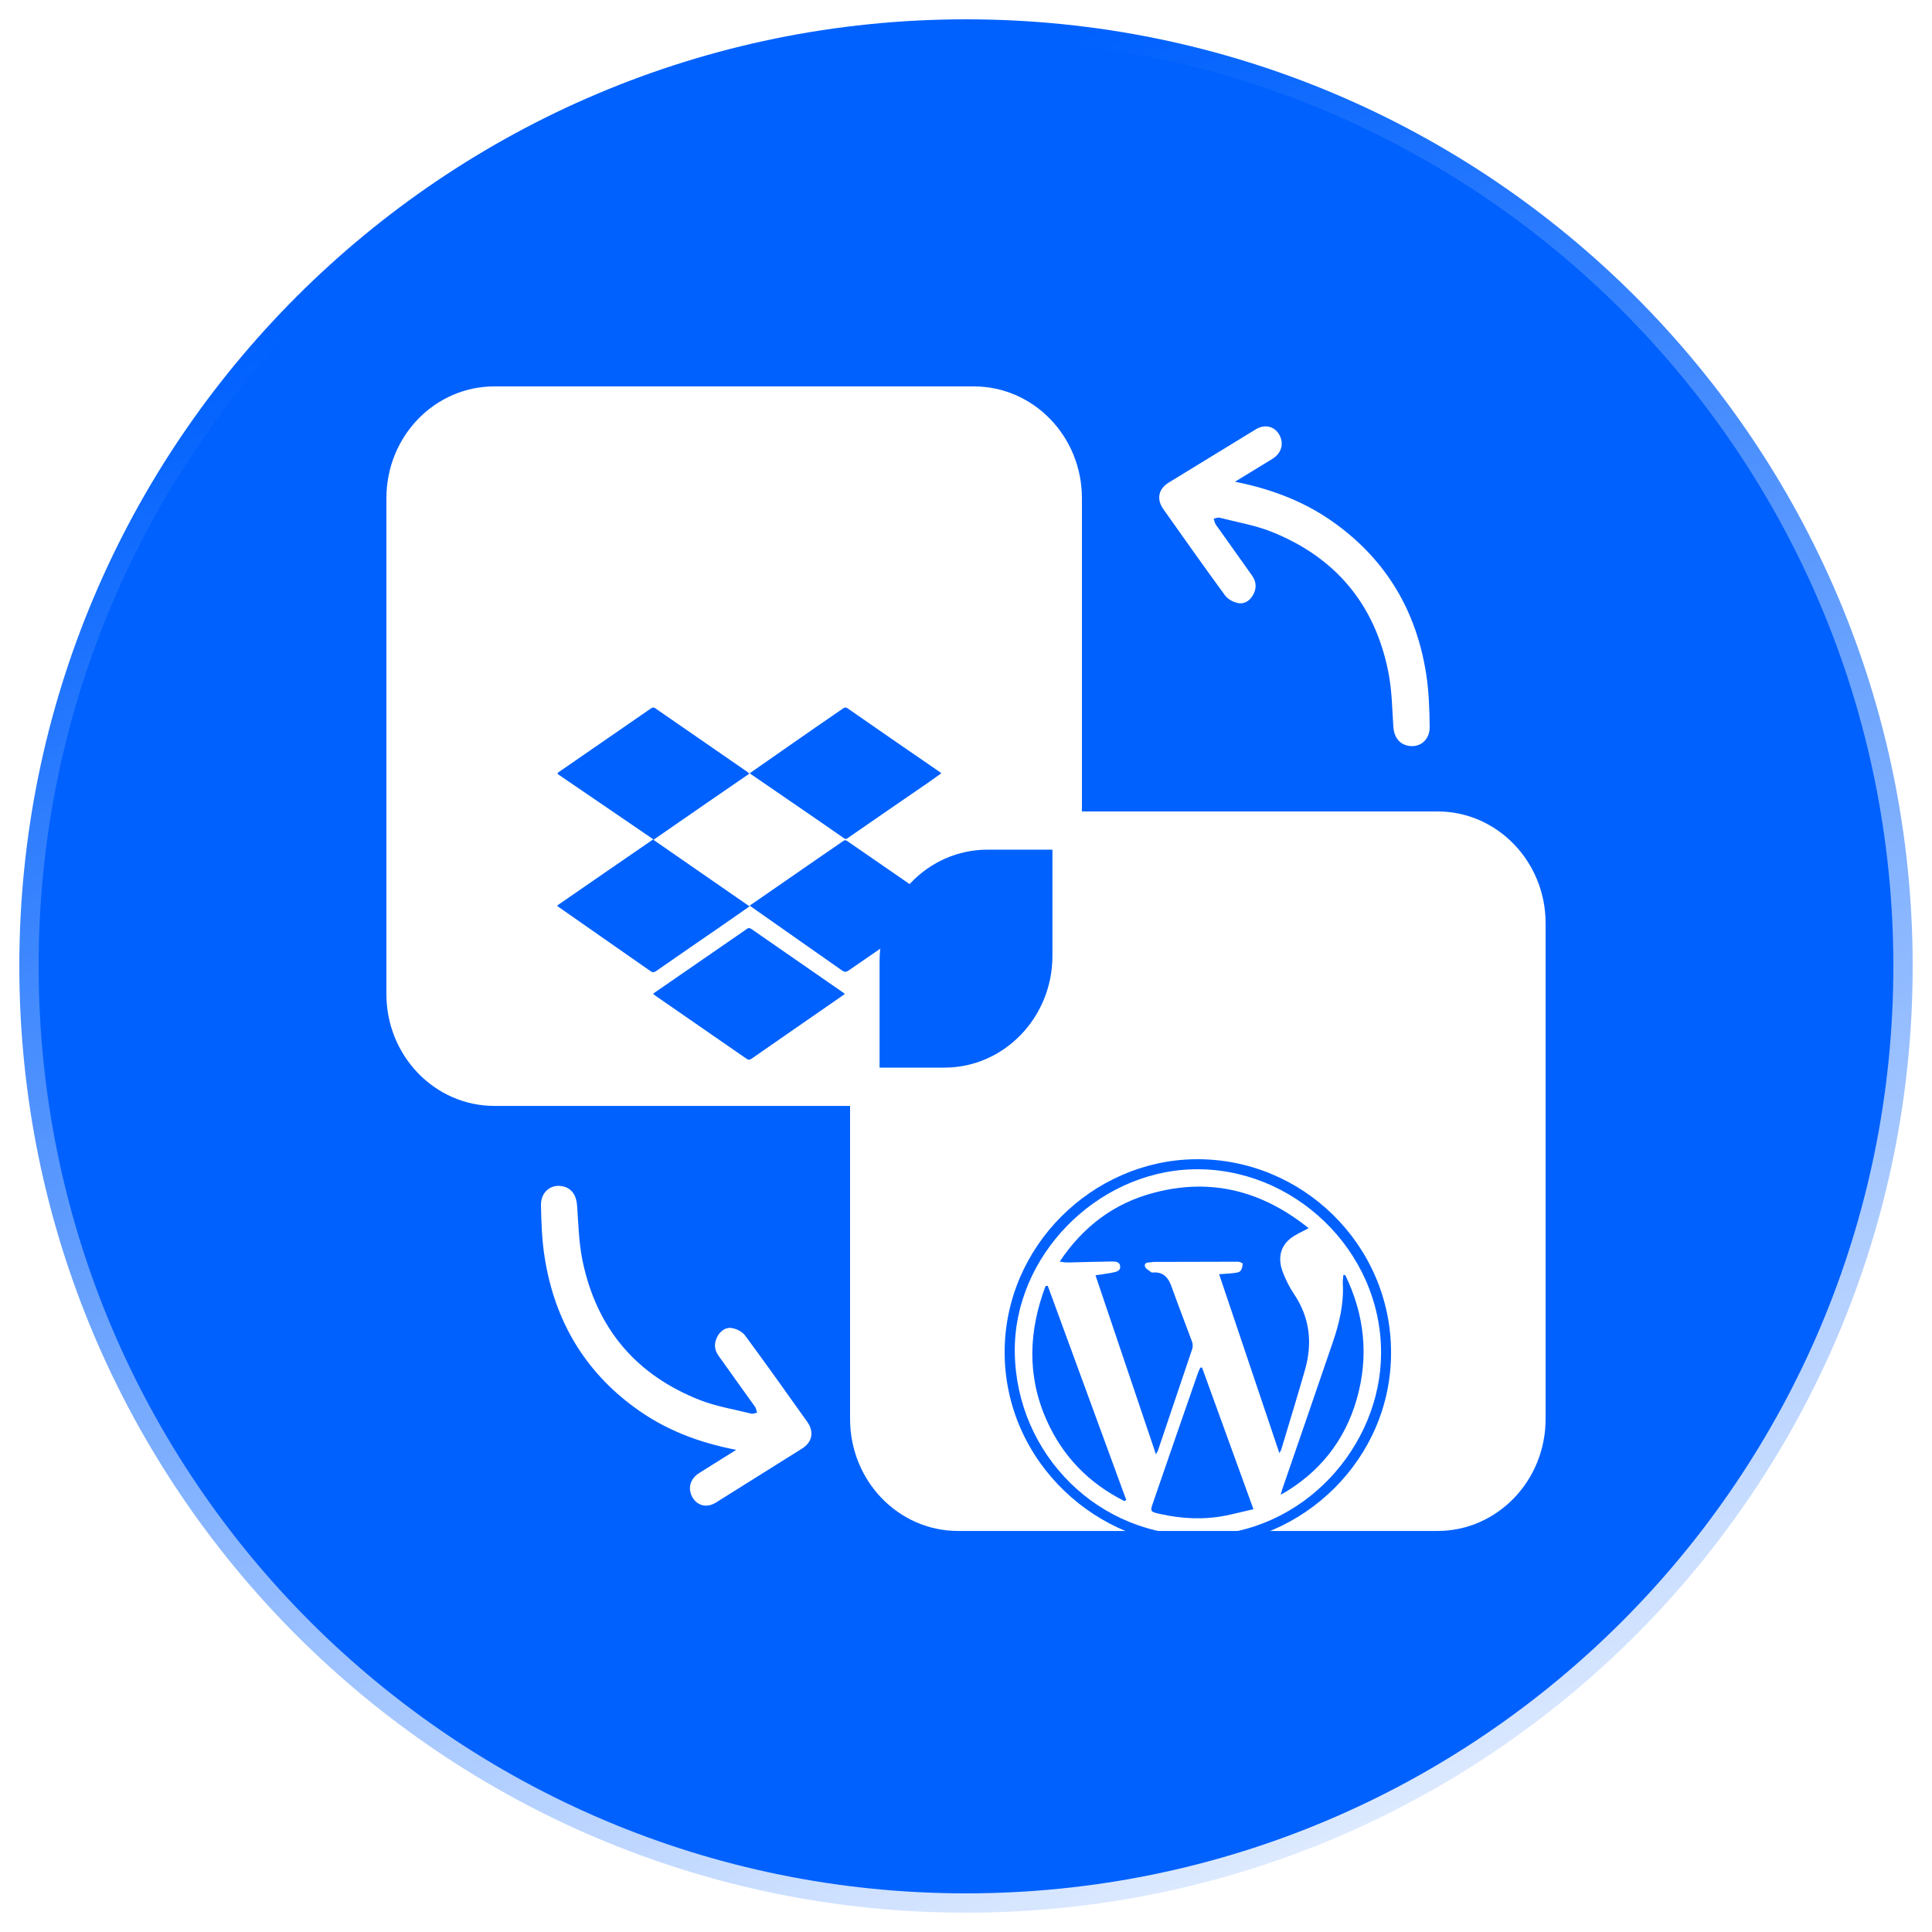
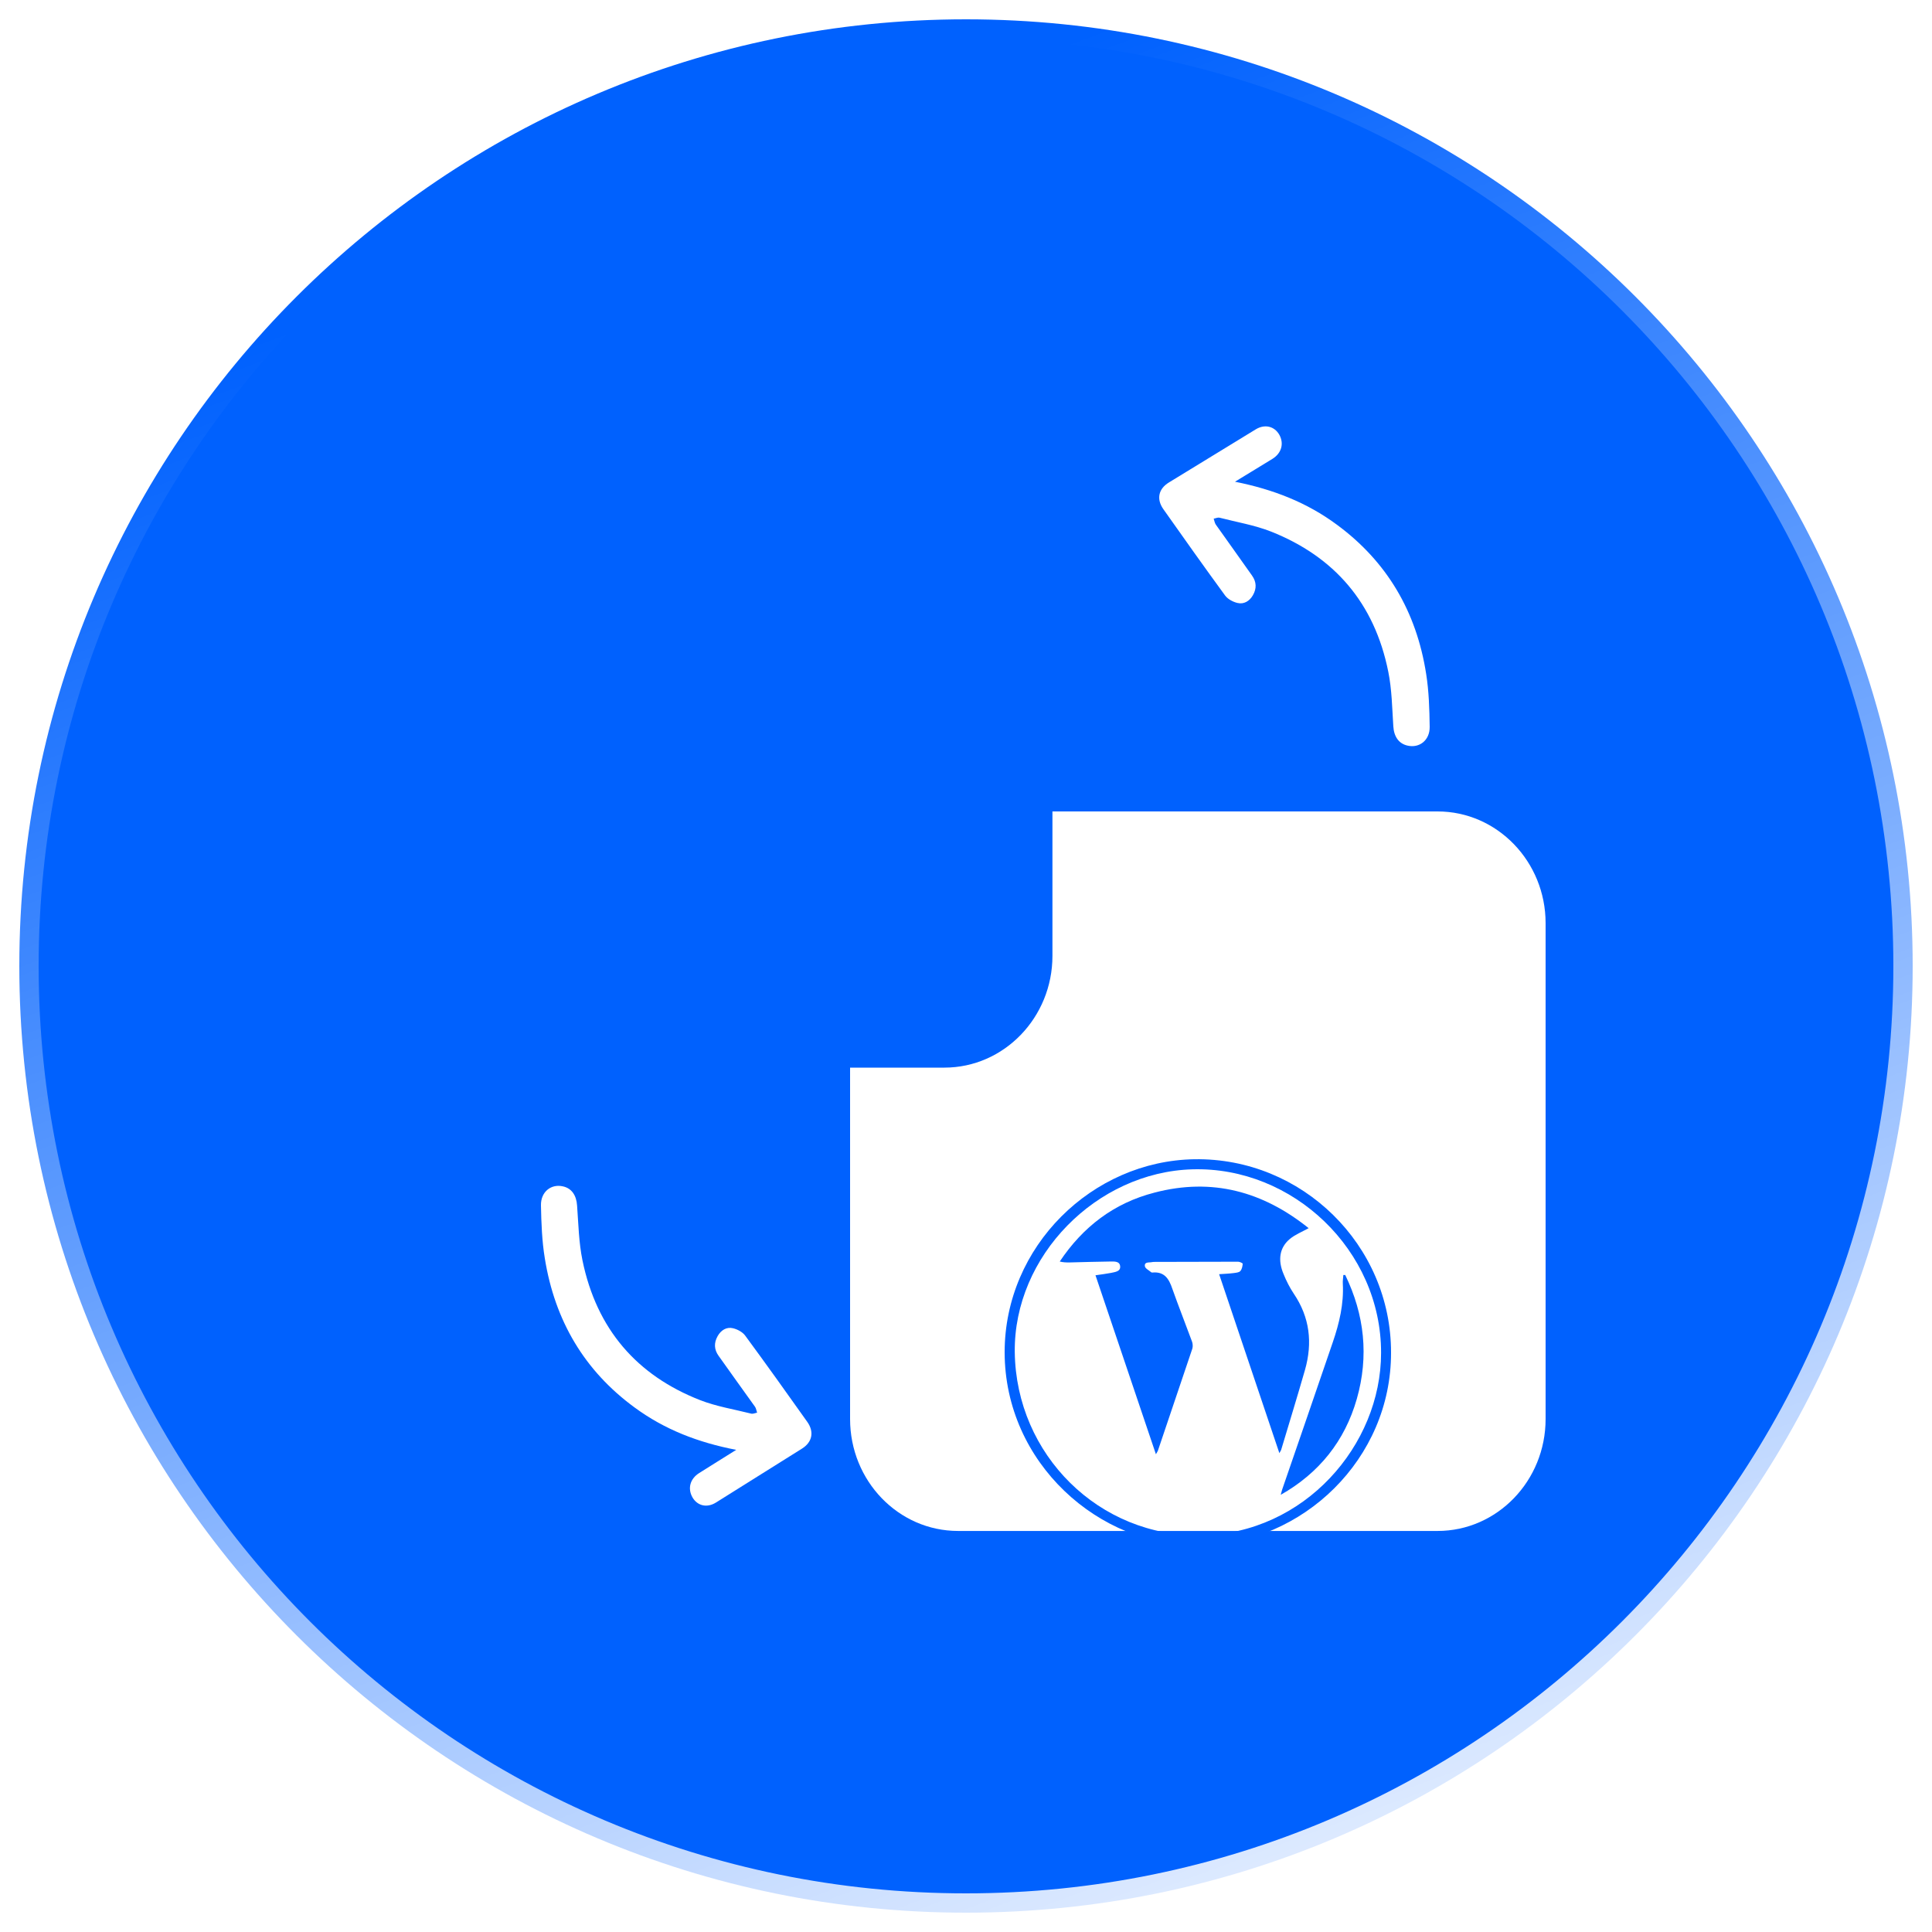
<svg xmlns="http://www.w3.org/2000/svg" width="50" height="50" viewBox="0 0 50 50" fill="none">
  <path d="M25 0.5C38.531 0.5 49.5 11.469 49.5 25C49.5 38.531 38.531 49.5 25 49.5C11.469 49.5 0.5 38.531 0.5 25C0.5 11.469 11.469 0.5 25 0.5Z" fill="#0061FE" stroke="url(#paint0_linear_2150_109)" />
  <path d="M31.961 12.467C32.948 12.664 33.821 13.003 34.601 13.581C35.892 14.533 36.658 15.827 36.909 17.442C36.98 17.889 36.994 18.353 37 18.808C37.006 19.16 36.73 19.37 36.422 19.295C36.2 19.244 36.075 19.063 36.059 18.797C36.028 18.324 36.022 17.846 35.929 17.386C35.571 15.598 34.526 14.406 32.897 13.758C32.467 13.589 32.006 13.513 31.558 13.397C31.515 13.388 31.458 13.415 31.41 13.423C31.427 13.473 31.436 13.532 31.462 13.572C31.772 14.012 32.091 14.451 32.402 14.895C32.518 15.058 32.526 15.229 32.425 15.405C32.337 15.557 32.192 15.646 32.023 15.604C31.91 15.577 31.78 15.508 31.71 15.418C31.167 14.675 30.636 13.927 30.106 13.175C29.925 12.917 29.979 12.652 30.25 12.487C30.997 12.028 31.749 11.569 32.501 11.11C32.737 10.968 32.985 11.033 33.11 11.254C33.234 11.48 33.167 11.728 32.931 11.875C32.63 12.062 32.315 12.249 31.961 12.467Z" fill="white" />
  <path d="M19.053 37.522C18.07 37.332 17.2 36.998 16.42 36.423C15.13 35.478 14.36 34.185 14.1 32.567C14.026 32.119 14.009 31.653 14 31.197C13.992 30.844 14.264 30.631 14.572 30.704C14.793 30.753 14.918 30.934 14.935 31.201C14.97 31.676 14.979 32.155 15.074 32.617C15.442 34.407 16.49 35.596 18.113 36.233C18.542 36.401 19.001 36.473 19.447 36.586C19.49 36.595 19.546 36.568 19.594 36.559C19.577 36.509 19.568 36.451 19.542 36.41C19.23 35.971 18.91 35.533 18.598 35.09C18.481 34.927 18.473 34.755 18.572 34.579C18.659 34.425 18.802 34.334 18.971 34.375C19.083 34.402 19.213 34.47 19.282 34.561C19.828 35.302 20.36 36.048 20.893 36.799C21.075 37.057 21.023 37.323 20.754 37.491C20.014 37.956 19.269 38.422 18.525 38.888C18.291 39.032 18.044 38.969 17.919 38.748C17.793 38.521 17.858 38.273 18.092 38.124C18.39 37.934 18.702 37.744 19.053 37.522Z" fill="white" />
-   <path d="M28 12.893V21.989H25.559C24.012 21.989 22.763 23.287 22.763 24.882V28.621H12.796C11.25 28.621 10 27.323 10 25.728V12.893C10 11.293 11.25 10 12.796 10H25.204C26.746 10 28 11.293 28 12.893Z" fill="white" />
  <g filter="url(#filter0_d_2150_109)">
    <path d="M16.911 17.735C17.744 18.312 18.564 18.88 19.398 19.457C19.151 19.629 18.922 19.787 18.692 19.949C18.124 20.34 17.555 20.731 16.986 21.127C16.938 21.16 16.898 21.175 16.841 21.137C16.051 20.583 15.258 20.035 14.469 19.481C14.455 19.472 14.442 19.457 14.416 19.438C15.245 18.866 16.065 18.298 16.907 17.721C16.073 17.153 15.254 16.59 14.433 16.032C14.429 15.989 14.46 15.984 14.477 15.97C15.267 15.426 16.051 14.882 16.841 14.338C16.885 14.31 16.916 14.295 16.964 14.334C17.758 14.882 18.551 15.431 19.345 15.979C19.358 15.989 19.371 16.003 19.393 16.022C18.564 16.59 17.744 17.158 16.911 17.735Z" fill="#0061FE" />
    <path d="M21.863 21.726C21.58 21.922 21.311 22.108 21.038 22.298C20.509 22.666 19.98 23.029 19.455 23.396C19.402 23.434 19.367 23.434 19.314 23.396C18.529 22.852 17.74 22.308 16.955 21.764C16.938 21.75 16.924 21.736 16.902 21.716C17.586 21.244 18.269 20.772 18.948 20.304C19.072 20.218 19.2 20.133 19.319 20.047C19.363 20.013 19.398 20.009 19.446 20.042C20.244 20.595 21.043 21.149 21.841 21.702C21.841 21.702 21.845 21.707 21.863 21.726Z" fill="#0061FE" />
    <path d="M19.401 19.438C19.798 19.167 20.177 18.899 20.56 18.637C20.975 18.351 21.385 18.064 21.799 17.783C21.839 17.754 21.865 17.726 21.923 17.764C22.721 18.317 23.519 18.866 24.321 19.419C24.334 19.429 24.343 19.438 24.365 19.458C24.251 19.539 24.145 19.615 24.035 19.687C23.347 20.164 22.655 20.636 21.967 21.113C21.905 21.156 21.861 21.166 21.795 21.118C21.001 20.56 20.208 20.006 19.401 19.438Z" fill="#0061FE" />
    <path d="M19.401 16.013C19.745 15.774 20.075 15.541 20.406 15.312C20.869 14.987 21.336 14.667 21.799 14.348C21.843 14.319 21.874 14.29 21.932 14.329C22.725 14.882 23.523 15.431 24.321 15.979C24.334 15.989 24.343 15.999 24.361 16.013C24.246 16.094 24.136 16.175 24.026 16.251C23.338 16.724 22.65 17.196 21.962 17.673C21.927 17.697 21.901 17.73 21.848 17.697C21.041 17.134 20.225 16.581 19.401 16.013Z" fill="#0061FE" />
  </g>
  <path d="M40 23.892V36.724C40 38.324 38.746 39.621 37.204 39.621H24.796C23.25 39.621 22 38.324 22 36.724V27.63H24.441C25.983 27.63 27.237 26.333 27.237 24.738V21H37.204C38.746 21 40 22.297 40 23.892Z" fill="white" />
  <g filter="url(#filter1_d_2150_109)">
    <path d="M30.912 26.001C28.27 26.043 26 28.25 26 30.998C26.005 33.864 28.442 36.037 31.05 35.999C33.725 35.957 36.005 33.755 36 31.007C36.005 28.217 33.692 25.958 30.912 26.001ZM31.088 35.734C28.447 35.781 26.296 33.65 26.262 30.993C26.234 28.502 28.38 26.333 30.859 26.262C33.454 26.186 35.747 28.35 35.742 31.012C35.742 33.404 33.759 35.691 31.088 35.734Z" fill="#0061FE" />
    <path d="M33.868 27.785C33.687 27.884 33.52 27.951 33.386 28.06C33.115 28.283 33.062 28.606 33.22 28.976C33.291 29.151 33.377 29.322 33.482 29.479C33.897 30.091 33.973 30.751 33.773 31.453C33.577 32.136 33.367 32.82 33.162 33.503C33.158 33.527 33.143 33.546 33.11 33.607C32.585 32.046 32.07 30.523 31.551 28.976C31.694 28.966 31.808 28.962 31.927 28.947C31.989 28.938 32.066 28.933 32.099 28.895C32.142 28.848 32.156 28.772 32.161 28.705C32.161 28.691 32.085 28.653 32.042 28.653C31.326 28.653 30.606 28.658 29.891 28.658C29.867 28.658 29.839 28.658 29.815 28.663C29.743 28.681 29.614 28.648 29.629 28.767C29.634 28.829 29.738 28.876 29.796 28.928C29.8 28.933 29.815 28.933 29.824 28.933C30.134 28.904 30.253 29.095 30.339 29.351C30.502 29.811 30.683 30.267 30.85 30.722C30.869 30.774 30.873 30.846 30.859 30.898C30.564 31.78 30.263 32.658 29.967 33.541C29.962 33.56 29.948 33.574 29.915 33.636C29.39 32.075 28.875 30.551 28.351 29.004C28.508 28.981 28.632 28.966 28.751 28.943C28.856 28.919 28.999 28.909 28.99 28.776C28.98 28.634 28.837 28.648 28.732 28.648C28.379 28.653 28.031 28.663 27.678 28.672C27.597 28.672 27.516 28.672 27.426 28.648C28.026 27.751 28.828 27.134 29.881 26.864C31.369 26.475 32.685 26.835 33.868 27.785Z" fill="#0061FE" />
-     <path d="M31.108 31.39C31.547 32.6 31.986 33.81 32.439 35.058C32.186 35.115 31.952 35.177 31.718 35.224C31.142 35.338 30.569 35.305 30.002 35.177C29.768 35.124 29.763 35.11 29.84 34.892C30.226 33.772 30.612 32.652 31.003 31.532C31.018 31.485 31.041 31.442 31.065 31.394C31.075 31.394 31.089 31.39 31.108 31.39Z" fill="#0061FE" />
-     <path d="M27.116 29.277C27.793 31.123 28.47 32.974 29.147 34.819C29.133 34.829 29.114 34.839 29.1 34.848C28.179 34.388 27.497 33.685 27.083 32.746C26.572 31.597 26.625 30.435 27.059 29.282C27.073 29.282 27.092 29.277 27.116 29.277Z" fill="#0061FE" />
    <path d="M34.814 28.996C35.314 30.026 35.429 31.099 35.114 32.204C34.804 33.291 34.141 34.121 33.145 34.686C33.159 34.639 33.169 34.591 33.183 34.548C33.621 33.276 34.06 32.005 34.494 30.733C34.661 30.244 34.78 29.746 34.752 29.224C34.747 29.148 34.761 29.072 34.766 28.996C34.78 29.001 34.799 28.996 34.814 28.996Z" fill="#0061FE" />
  </g>
  <defs>
    <filter id="filter0_d_2150_109" x="10.416" y="14.31" width="17.95" height="17.114" filterUnits="userSpaceOnUse" color-interpolation-filters="sRGB">
      <feFlood flood-opacity="0" result="BackgroundImageFix" />
      <feColorMatrix in="SourceAlpha" type="matrix" values="0 0 0 0 0 0 0 0 0 0 0 0 0 0 0 0 0 0 127 0" result="hardAlpha" />
      <feOffset dy="4" />
      <feGaussianBlur stdDeviation="2" />
      <feComposite in2="hardAlpha" operator="out" />
      <feColorMatrix type="matrix" values="0 0 0 0 0 0 0 0 0 0 0 0 0 0 0 0 0 0 0.07 0" />
      <feBlend mode="normal" in2="BackgroundImageFix" result="effect1_dropShadow_2150_109" />
      <feBlend mode="normal" in="SourceGraphic" in2="effect1_dropShadow_2150_109" result="shape" />
    </filter>
    <filter id="filter1_d_2150_109" x="22" y="26" width="18" height="18" filterUnits="userSpaceOnUse" color-interpolation-filters="sRGB">
      <feFlood flood-opacity="0" result="BackgroundImageFix" />
      <feColorMatrix in="SourceAlpha" type="matrix" values="0 0 0 0 0 0 0 0 0 0 0 0 0 0 0 0 0 0 127 0" result="hardAlpha" />
      <feOffset dy="4" />
      <feGaussianBlur stdDeviation="2" />
      <feComposite in2="hardAlpha" operator="out" />
      <feColorMatrix type="matrix" values="0 0 0 0 0 0 0 0 0 0 0 0 0 0 0 0 0 0 0.07 0" />
      <feBlend mode="normal" in2="BackgroundImageFix" result="effect1_dropShadow_2150_109" />
      <feBlend mode="normal" in="SourceGraphic" in2="effect1_dropShadow_2150_109" result="shape" />
    </filter>
    <linearGradient id="paint0_linear_2150_109" x1="35.5" y1="55" x2="17" y2="5" gradientUnits="userSpaceOnUse">
      <stop stop-color="white" />
      <stop offset="1" stop-color="white" stop-opacity="0" />
    </linearGradient>
  </defs>
</svg>